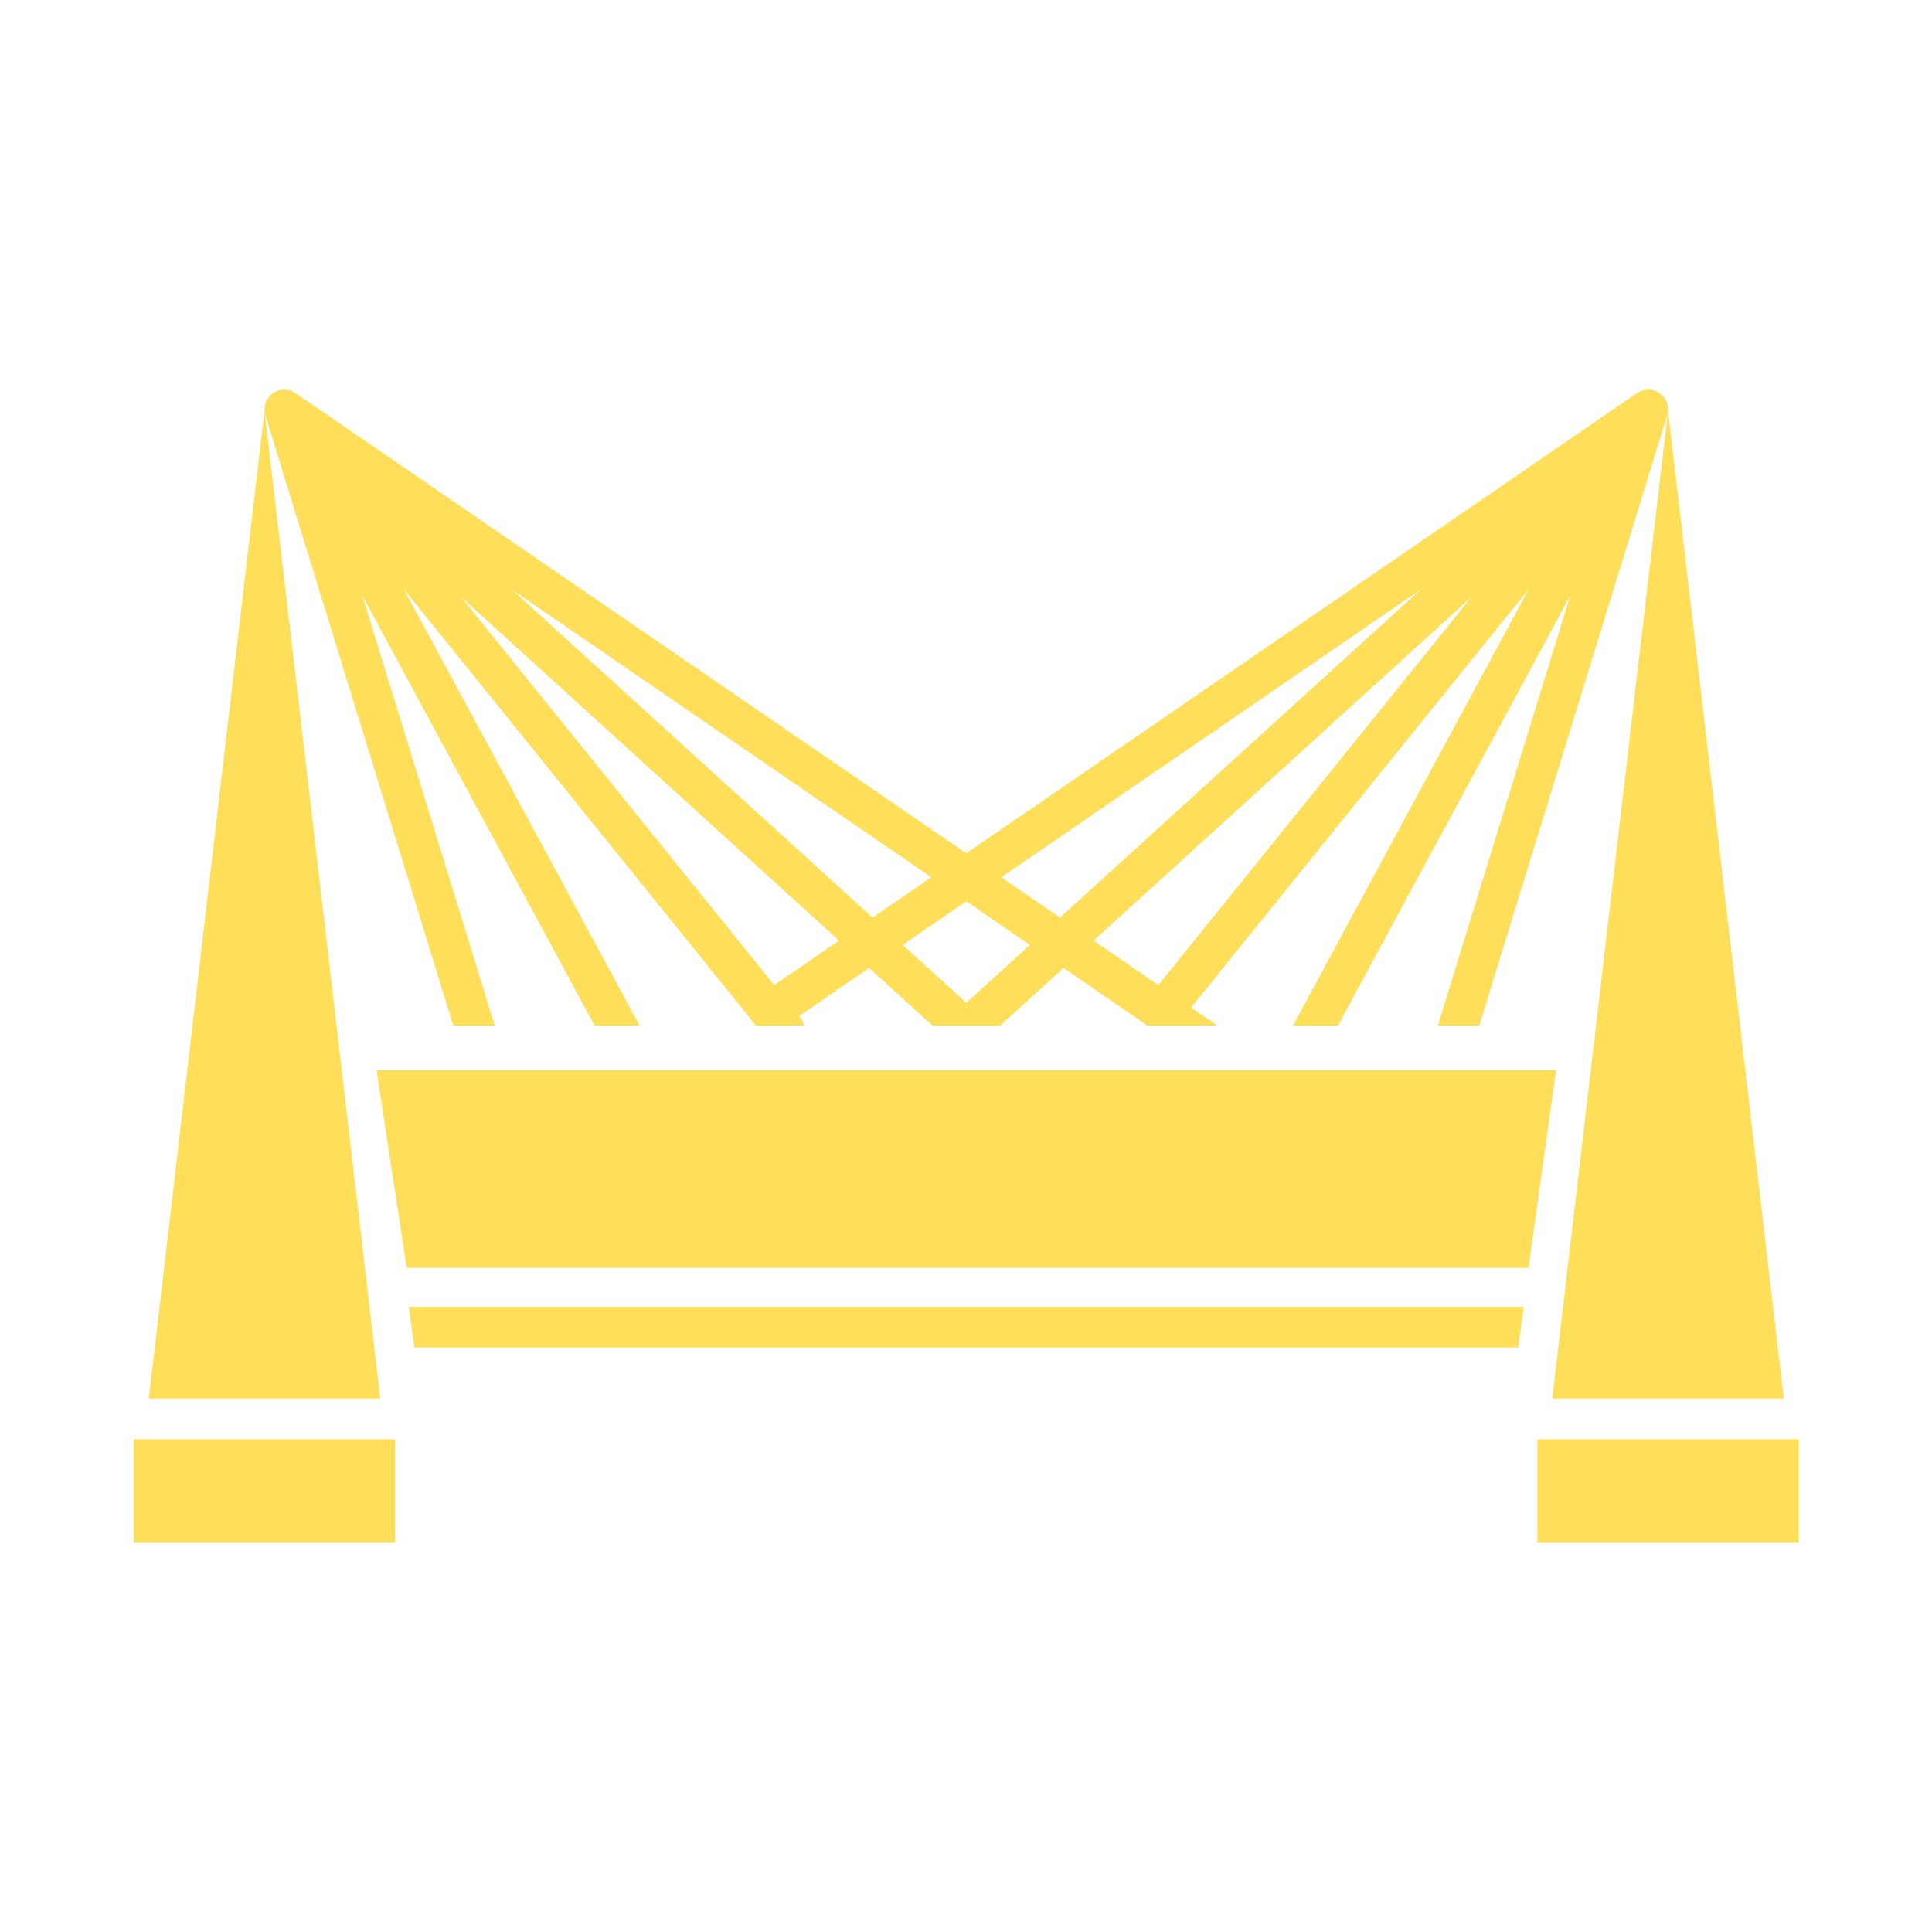
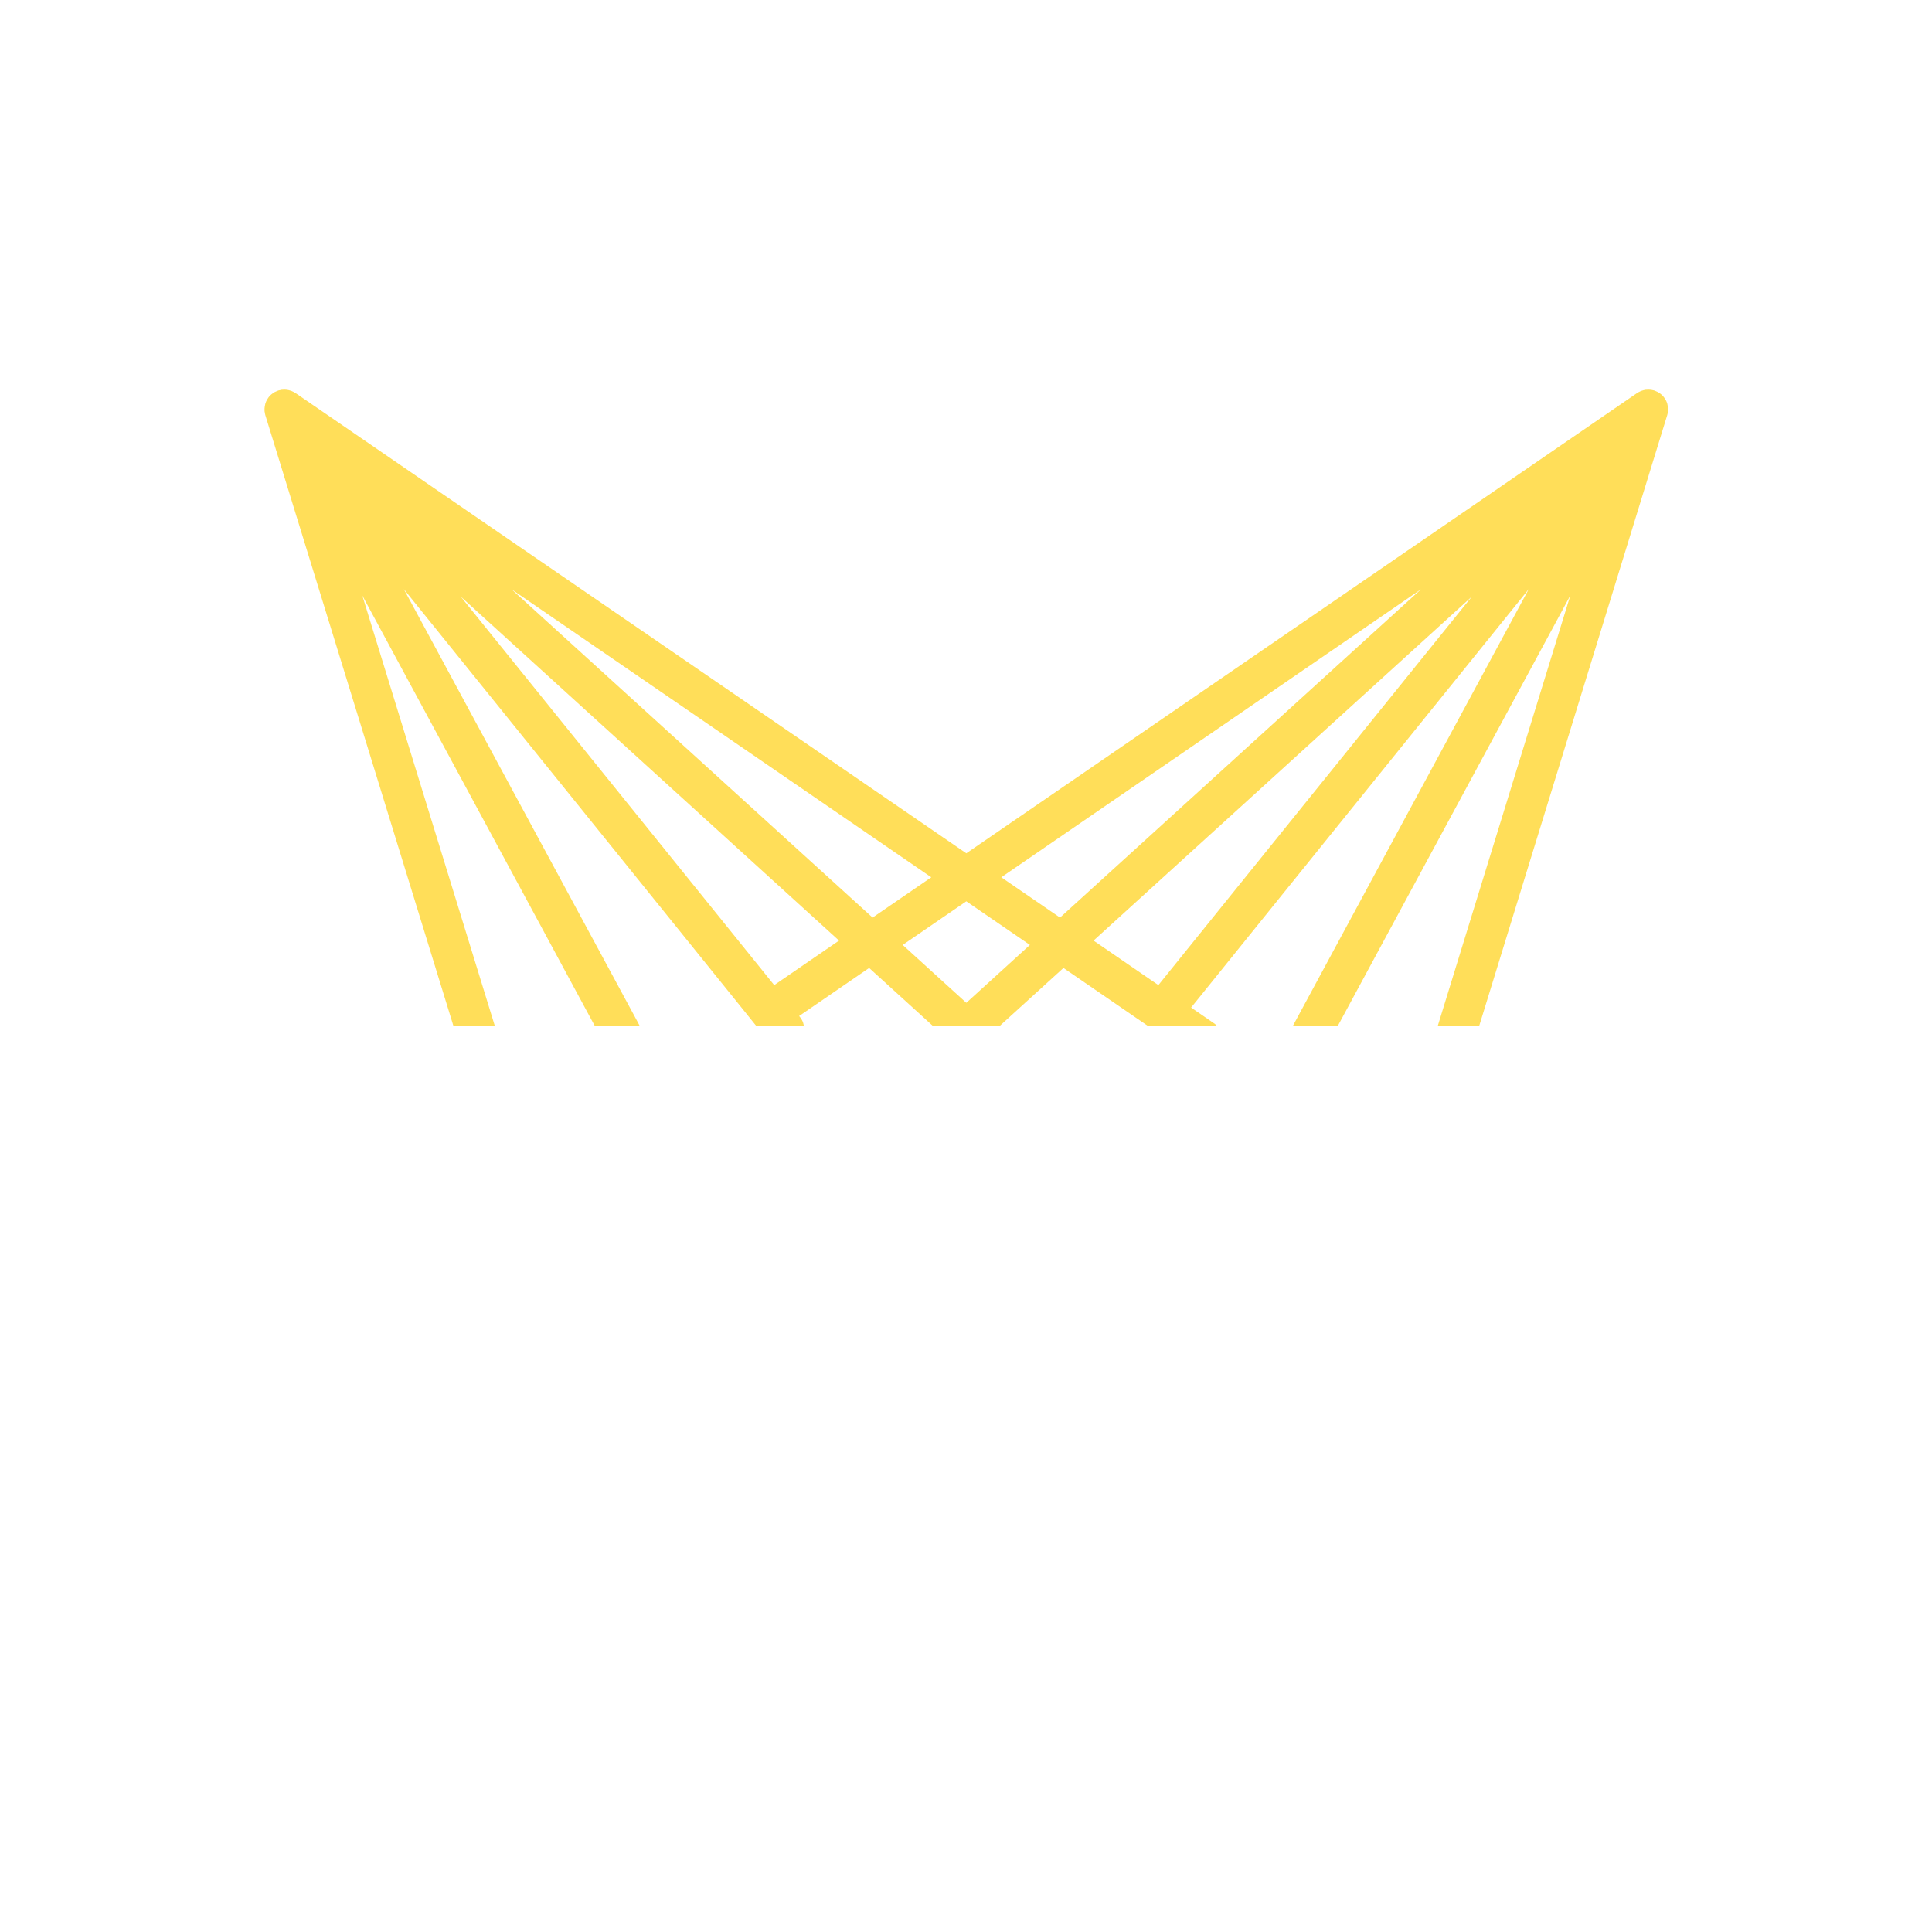
<svg xmlns="http://www.w3.org/2000/svg" width="500" viewBox="0 0 375 375" height="500" preserveAspectRatio="xMidYMid meet">
  <defs>
    <clipPath id="d3b22ee3d3">
-       <path d="M 25.953 79 L 349.141 79 L 349.141 299.352 L 25.953 299.352 Z M 25.953 79 " clip-rule="nonzero" />
+       <path d="M 25.953 79 L 349.141 299.352 L 25.953 299.352 Z M 25.953 79 " clip-rule="nonzero" />
    </clipPath>
    <clipPath id="7672d28fd1">
      <path d="M 51 75.43 L 324 75.43 L 324 200 L 51 200 Z M 51 75.43 " clip-rule="nonzero" />
    </clipPath>
  </defs>
-   <path fill="#ffde59" d="M 284.988 207.691 C 284.988 207.691 284.988 207.691 284.98 207.691 C 284.98 207.691 284.98 207.691 284.969 207.691 L 255.746 207.691 C 255.746 207.691 255.746 207.691 255.734 207.691 C 255.734 207.691 255.727 207.691 255.727 207.691 L 119.387 207.691 C 119.387 207.691 119.379 207.691 119.379 207.691 C 119.379 207.691 119.371 207.691 119.371 207.691 L 90.137 207.691 C 90.137 207.691 90.137 207.691 90.125 207.691 C 90.125 207.691 90.125 207.691 90.117 207.691 L 73.078 207.691 L 78.941 246.094 L 296.684 246.094 L 302.035 207.691 Z M 79.355 253.648 L 295.762 253.648 L 294.68 261.551 L 80.434 261.551 L 79.355 253.648 " fill-opacity="1" fill-rule="nonzero" />
  <g clip-path="url(#d3b22ee3d3)">
-     <path fill="#ffde59" d="M 298.406 279.371 L 298.406 299.352 L 349.133 299.352 L 349.133 279.371 Z M 25.953 299.352 L 76.684 299.352 L 76.684 279.371 L 25.953 279.371 Z M 346.234 271.461 L 323.766 79.727 L 301.305 271.461 Z M 73.809 271.461 L 28.883 271.461 L 51.34 79.727 L 73.809 271.461 " fill-opacity="1" fill-rule="nonzero" />
-   </g>
+     </g>
  <g clip-path="url(#7672d28fd1)">
    <path fill="#ffde59" d="M 162.855 182.57 L 150.273 191.207 L 89.434 115.805 Z M 180.766 170.285 L 169.367 178.105 L 99.301 114.391 Z M 199.902 183.414 L 187.559 194.645 L 175.211 183.414 L 187.559 174.945 Z M 275.805 114.391 L 205.746 178.105 L 194.348 170.285 Z M 224.84 191.207 L 212.258 182.57 L 285.684 115.797 Z M 51.383 79.988 C 51.41 80.184 51.445 80.387 51.5 80.586 L 65.348 125.543 L 87.668 198.027 L 87.992 199.082 L 96.031 199.082 L 95.707 198.027 L 70.32 115.578 L 114.852 198.027 L 115.426 199.082 L 124.148 199.082 L 123.586 198.027 L 78.379 114.34 L 143.922 195.566 L 146.75 199.082 L 156.027 199.082 C 155.957 198.723 155.863 198.359 155.68 198.027 C 155.574 197.824 155.441 197.625 155.293 197.43 L 155.105 197.211 L 168.699 187.879 L 179.859 198.027 L 181.02 199.082 L 194.094 199.082 L 195.254 198.027 L 206.414 187.879 L 220.008 197.211 L 222.742 199.082 L 236.168 199.082 C 236.027 198.957 235.922 198.809 235.762 198.703 L 234.777 198.027 L 231.195 195.566 L 296.734 114.34 L 251.535 198.027 L 250.965 199.082 L 259.691 199.082 L 260.262 198.027 L 304.801 115.57 L 279.406 198.027 L 279.082 199.082 L 287.121 199.082 L 287.449 198.027 L 309.766 125.543 L 323.605 80.586 C 323.668 80.387 323.703 80.184 323.73 79.98 C 323.738 79.953 323.746 79.918 323.746 79.883 C 323.758 79.848 323.758 79.812 323.766 79.789 C 323.766 79.77 323.758 79.754 323.766 79.727 C 323.781 79.438 323.766 79.145 323.723 78.855 C 323.703 78.777 323.688 78.707 323.668 78.629 C 323.66 78.574 323.652 78.523 323.641 78.477 C 323.633 78.441 323.633 78.418 323.625 78.391 C 323.617 78.383 323.617 78.371 323.617 78.355 C 323.547 78.109 323.441 77.863 323.316 77.633 C 323.301 77.617 323.289 77.59 323.273 77.574 C 323.23 77.504 323.184 77.434 323.133 77.363 C 323.098 77.309 323.07 77.258 323.035 77.203 C 323.008 77.168 322.984 77.125 322.957 77.09 C 322.949 77.082 322.949 77.07 322.938 77.07 C 322.809 76.895 322.656 76.746 322.5 76.605 C 322.473 76.59 322.465 76.57 322.445 76.555 C 322.352 76.465 322.246 76.406 322.141 76.324 C 322.086 76.289 322.035 76.254 321.98 76.219 C 321.953 76.203 321.918 76.176 321.895 76.16 C 321.867 76.141 321.84 76.125 321.824 76.113 C 321.691 76.043 321.551 75.992 321.41 75.93 C 321.348 75.902 321.285 75.879 321.227 75.852 C 321.172 75.832 321.121 75.809 321.066 75.789 C 320.988 75.762 320.91 75.754 320.84 75.738 C 320.758 75.719 320.699 75.711 320.629 75.691 C 320.617 75.691 320.617 75.691 320.617 75.691 C 320.559 75.684 320.504 75.668 320.441 75.656 C 320.301 75.641 320.16 75.633 320.023 75.633 C 319.961 75.633 319.906 75.633 319.855 75.633 C 319.695 75.633 319.547 75.641 319.391 75.656 C 319.355 75.668 319.32 75.676 319.285 75.684 C 319.25 75.691 319.215 75.703 319.18 75.703 C 319.133 75.711 319.09 75.719 319.047 75.727 C 318.898 75.762 318.758 75.809 318.617 75.859 C 318.582 75.867 318.547 75.887 318.5 75.902 C 318.352 75.965 318.203 76.027 318.055 76.113 C 318.035 76.125 318.027 76.133 318.008 76.141 C 317.949 76.176 317.887 76.219 317.824 76.266 C 317.809 76.273 317.781 76.273 317.762 76.289 L 187.559 165.629 L 57.352 76.289 C 57.324 76.273 57.289 76.273 57.273 76.254 C 57.219 76.219 57.176 76.184 57.121 76.16 C 57.098 76.141 57.07 76.125 57.043 76.105 C 56.91 76.035 56.77 75.973 56.629 75.914 C 56.578 75.895 56.523 75.867 56.473 75.852 C 56.348 75.809 56.219 75.773 56.078 75.738 C 56.023 75.719 55.973 75.711 55.918 75.703 C 55.883 75.703 55.855 75.691 55.832 75.684 C 55.797 75.684 55.75 75.668 55.715 75.668 C 55.566 75.641 55.418 75.633 55.258 75.633 C 55.207 75.633 55.145 75.633 55.094 75.633 C 54.941 75.633 54.812 75.641 54.664 75.656 C 54.609 75.668 54.547 75.684 54.496 75.691 C 54.488 75.691 54.477 75.703 54.477 75.703 C 54.418 75.711 54.348 75.719 54.285 75.738 C 54.207 75.754 54.125 75.762 54.047 75.789 C 53.984 75.809 53.941 75.832 53.891 75.852 C 53.82 75.879 53.766 75.902 53.703 75.93 C 53.562 75.992 53.422 76.043 53.293 76.113 C 53.266 76.125 53.246 76.148 53.223 76.16 C 53.188 76.176 53.16 76.203 53.133 76.23 C 53.07 76.254 53.027 76.289 52.977 76.324 C 52.871 76.406 52.766 76.465 52.668 76.555 C 52.648 76.57 52.633 76.59 52.613 76.605 C 52.457 76.746 52.309 76.895 52.176 77.062 C 52.168 77.07 52.156 77.09 52.148 77.098 C 52.121 77.133 52.105 77.168 52.078 77.203 C 52.043 77.258 52.008 77.309 51.973 77.363 C 51.93 77.434 51.875 77.492 51.84 77.574 C 51.824 77.59 51.805 77.609 51.797 77.633 C 51.676 77.863 51.57 78.109 51.5 78.355 C 51.488 78.371 51.488 78.383 51.488 78.398 C 51.48 78.426 51.48 78.453 51.473 78.477 C 51.453 78.523 51.453 78.574 51.445 78.629 C 51.43 78.699 51.41 78.777 51.395 78.855 C 51.348 79.137 51.332 79.426 51.348 79.727 C 51.348 79.742 51.348 79.77 51.348 79.789 C 51.348 79.824 51.359 79.848 51.359 79.883 C 51.367 79.918 51.375 79.953 51.383 79.988 " fill-opacity="1" fill-rule="nonzero" />
  </g>
</svg>